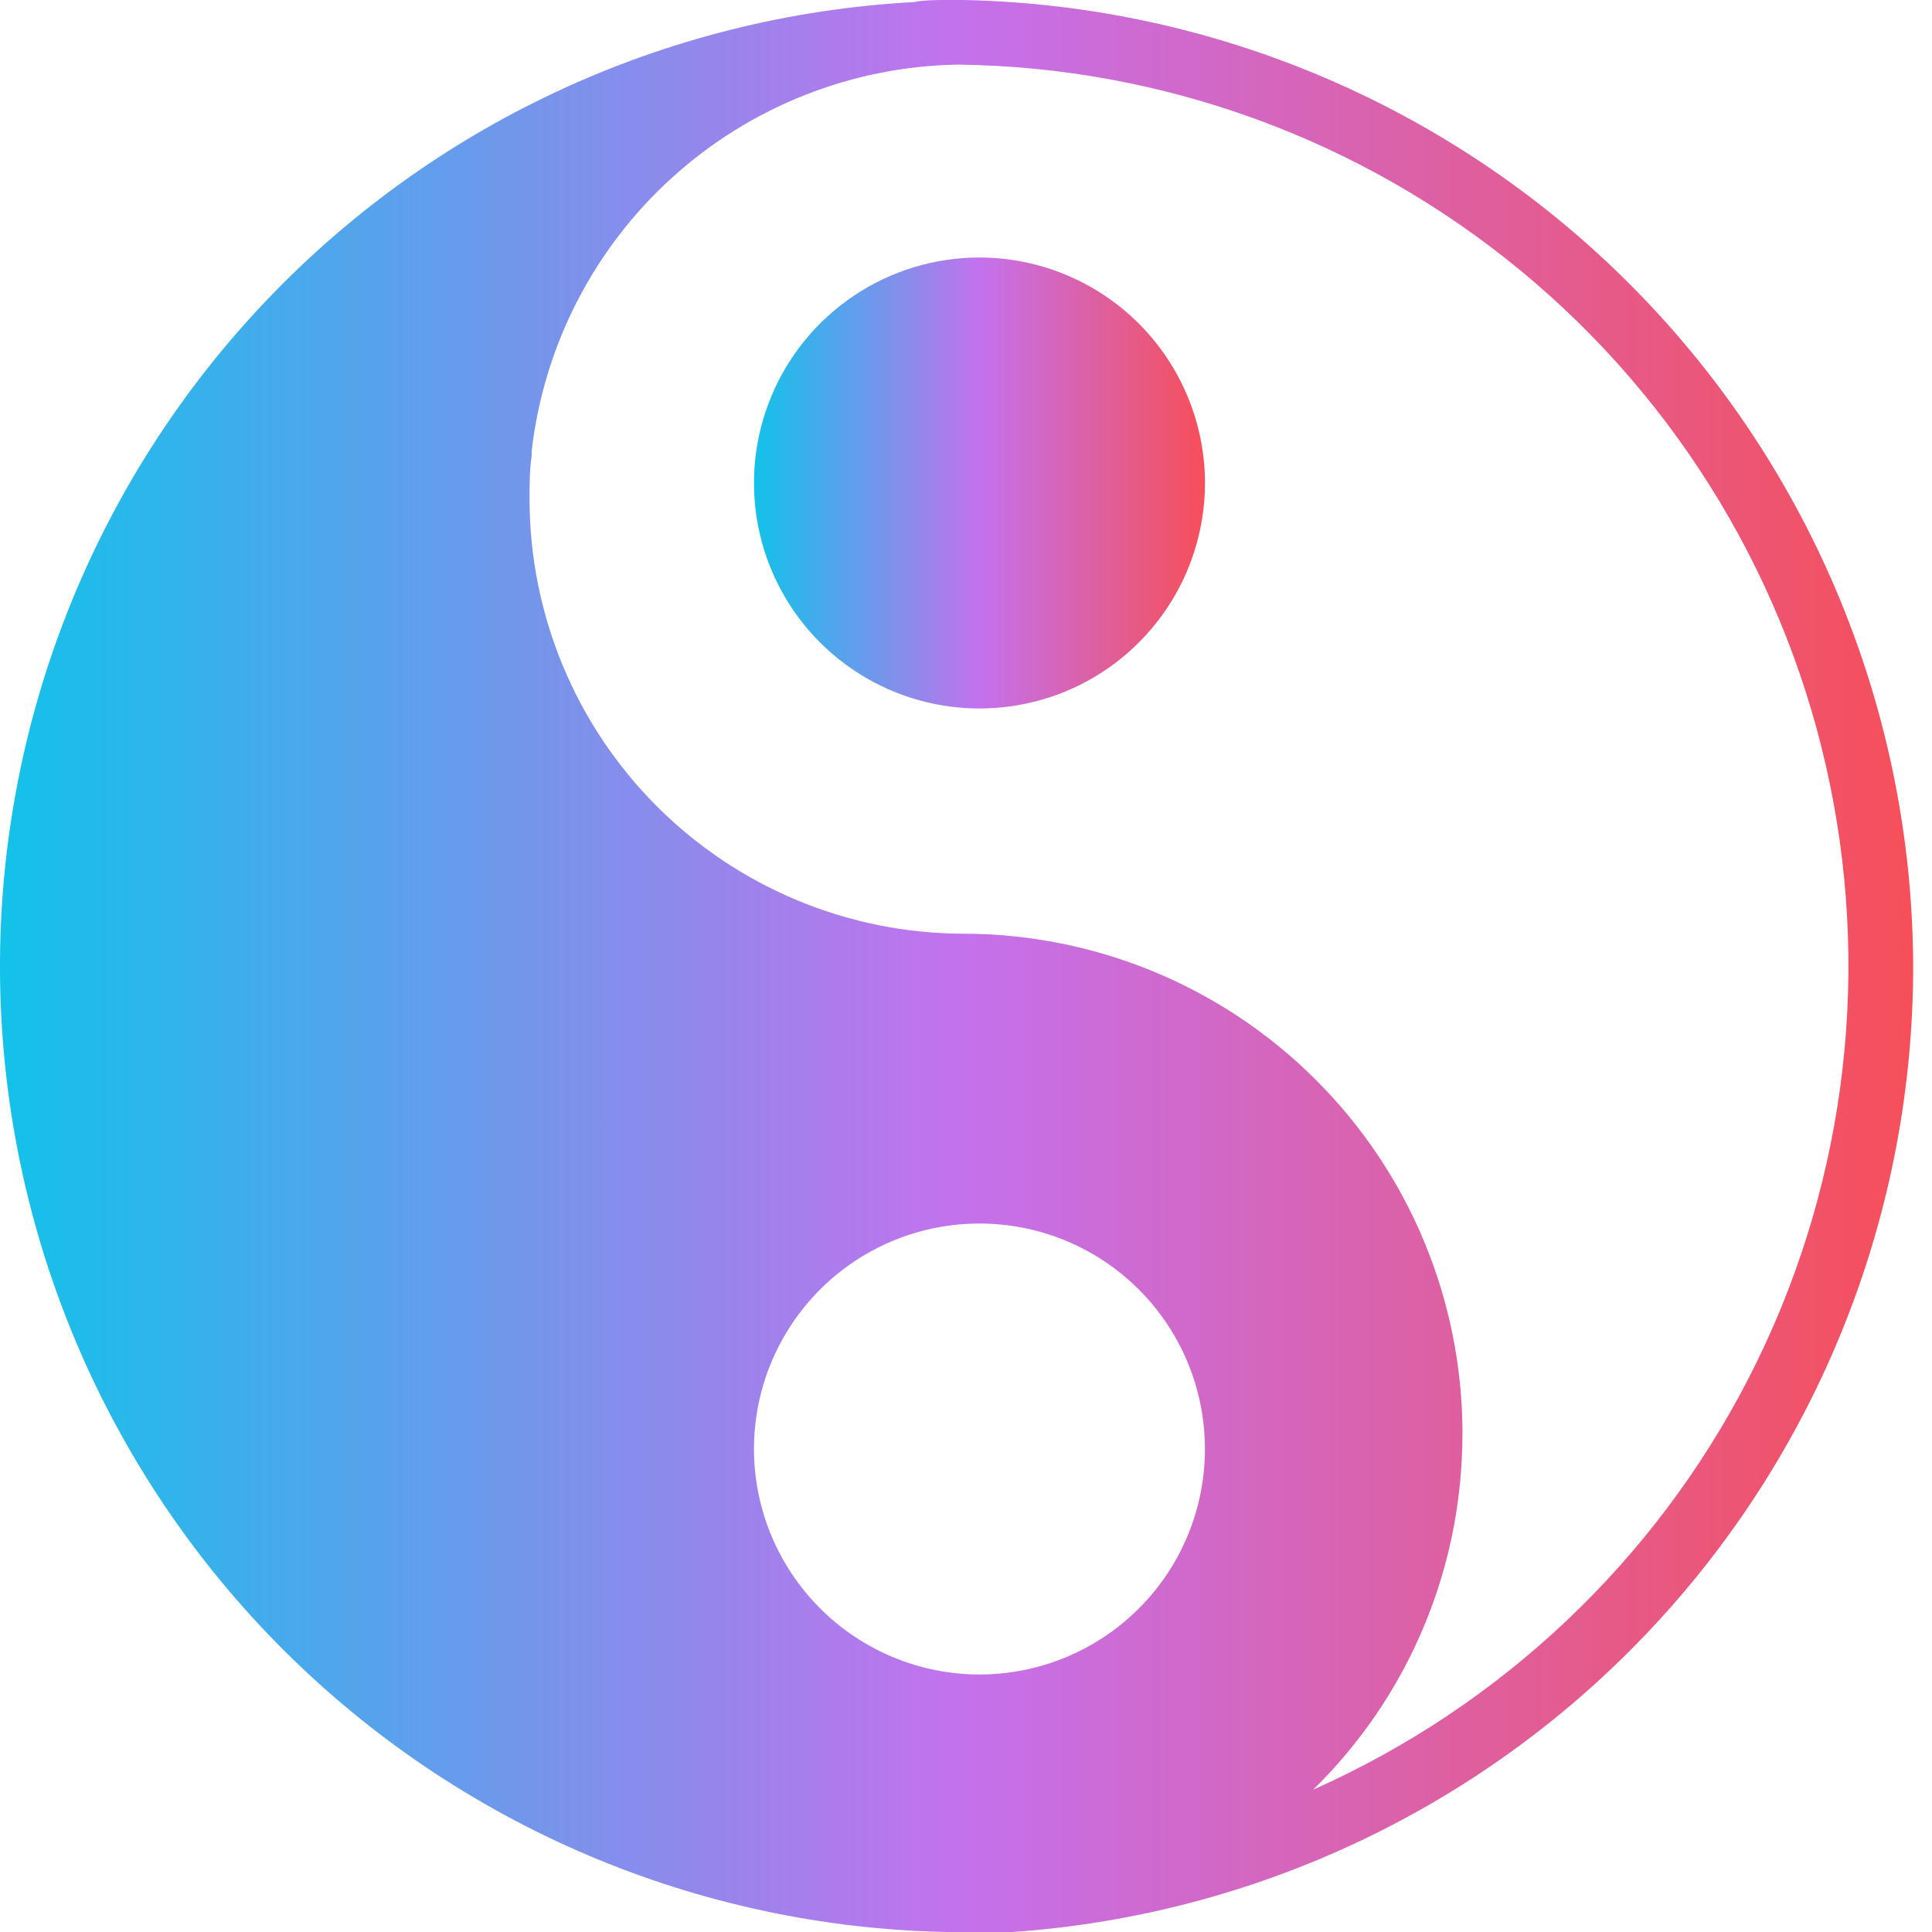
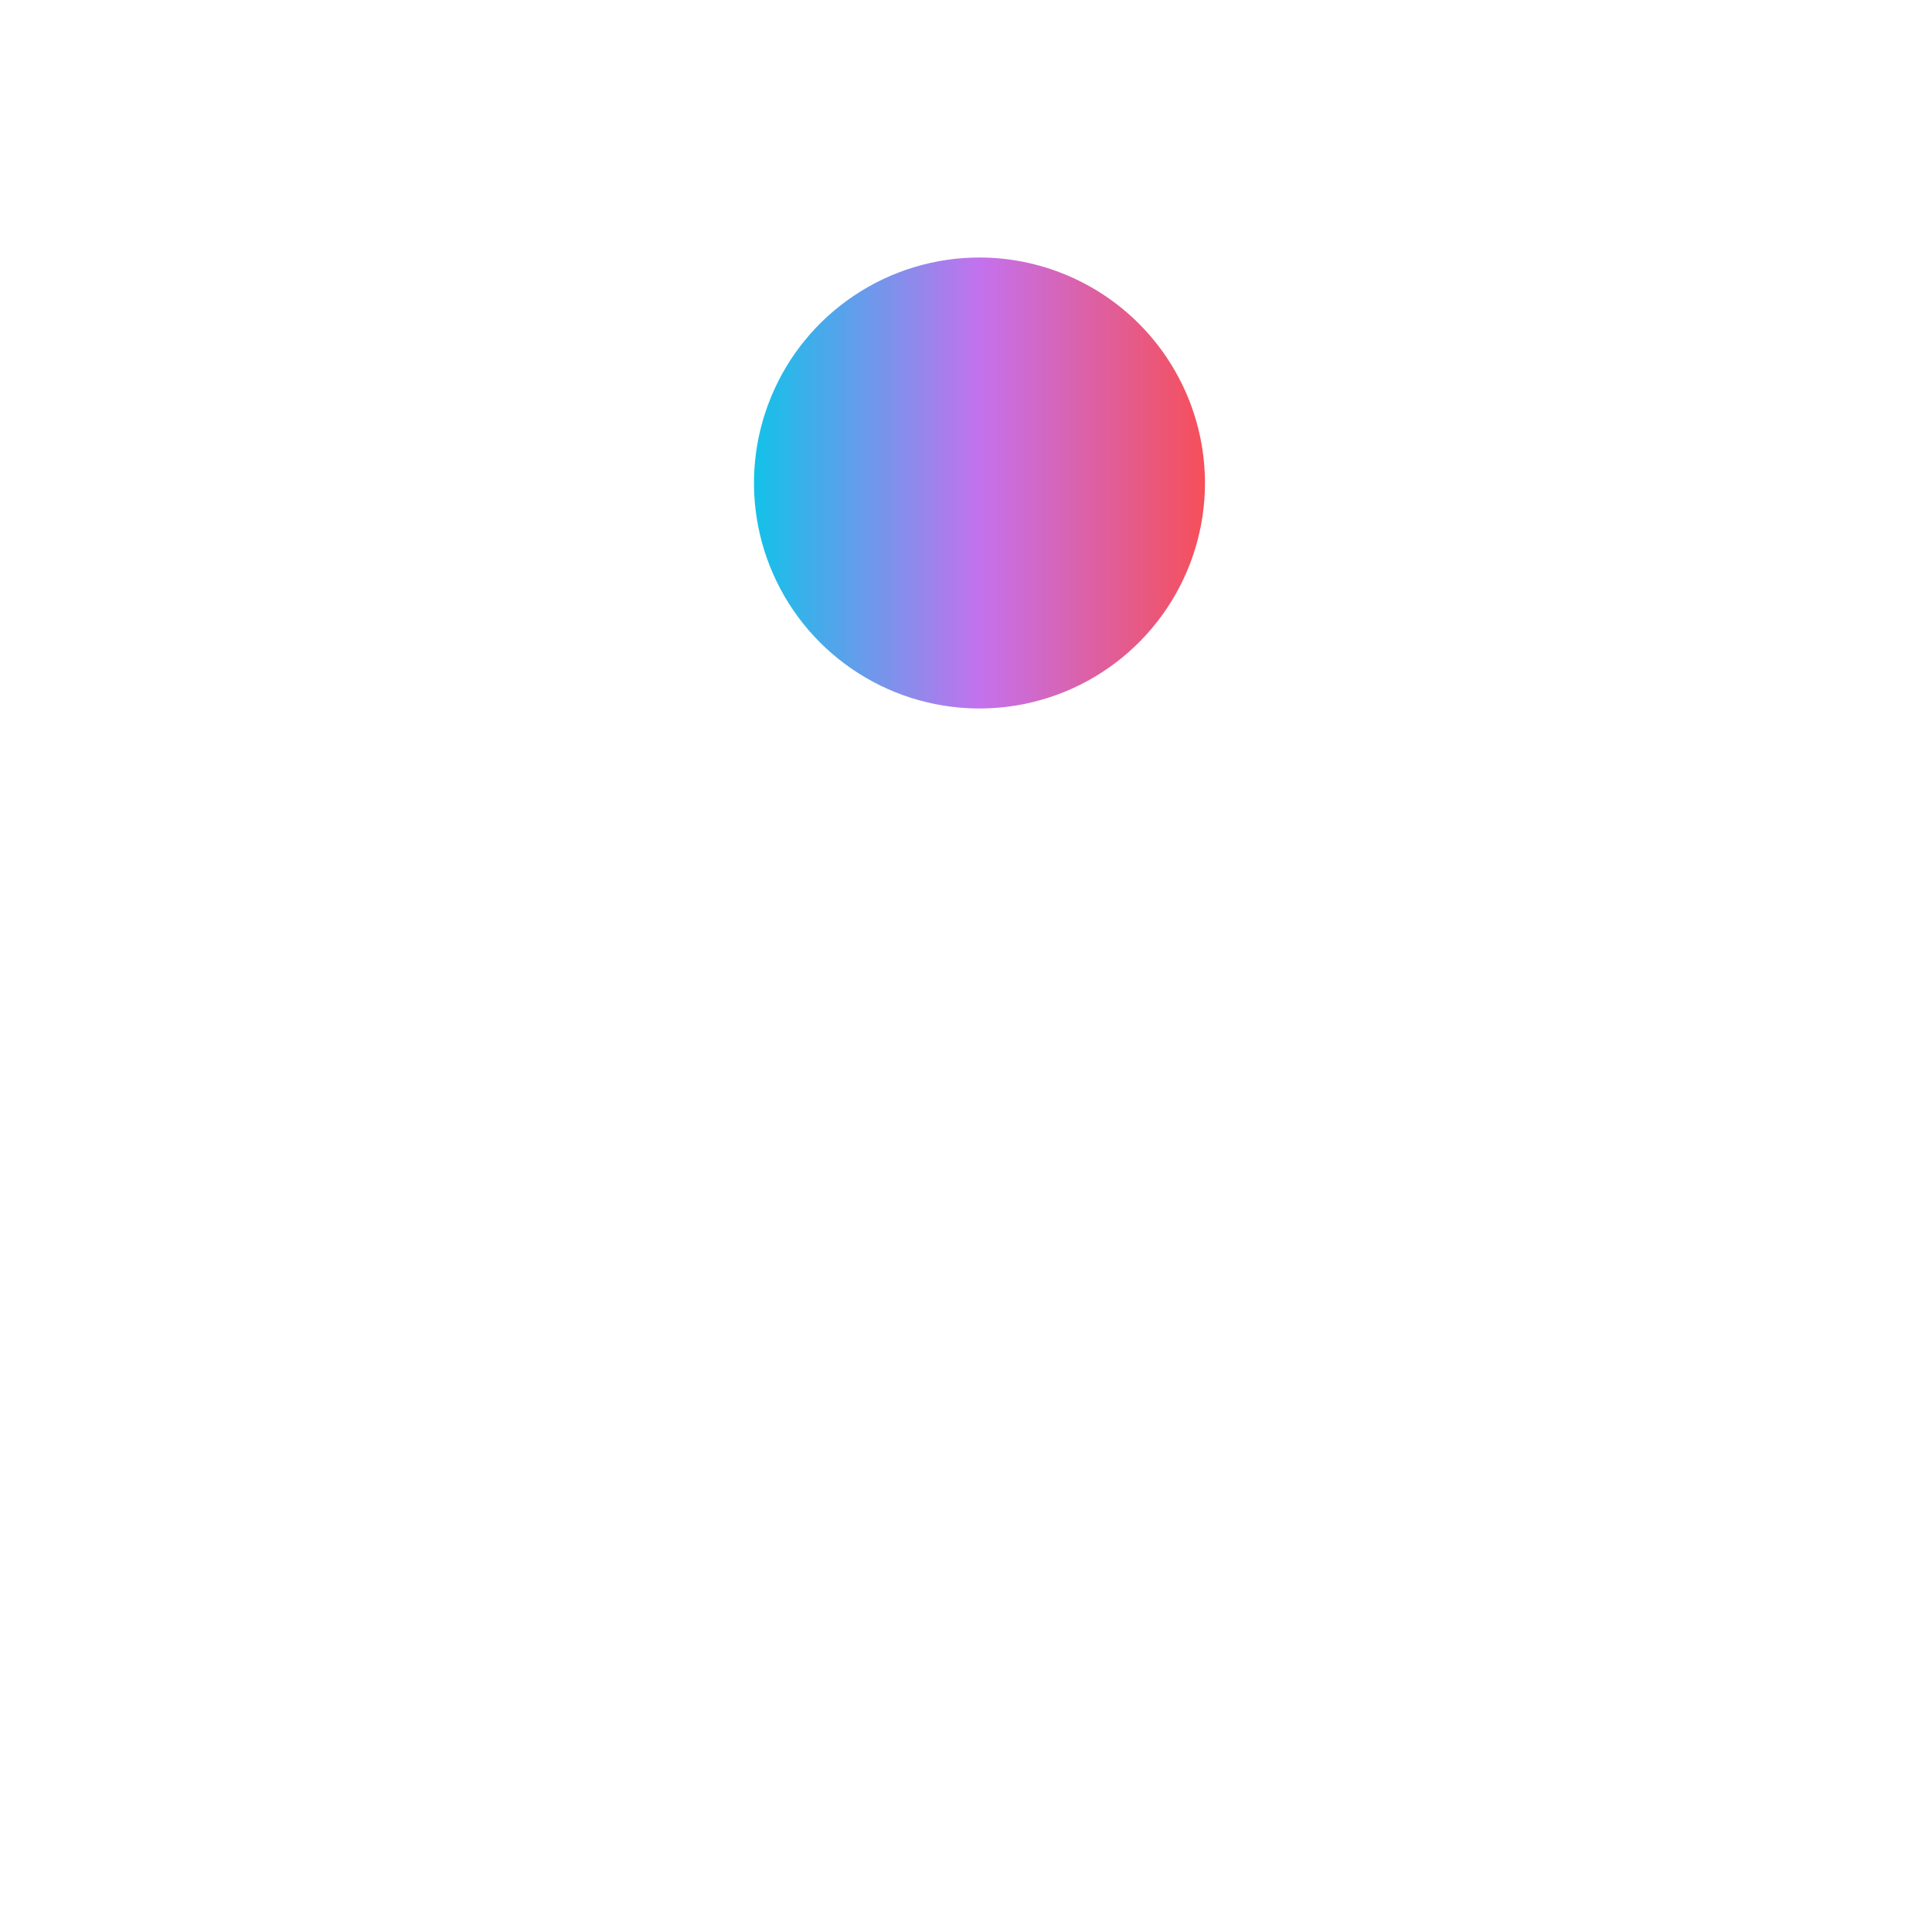
<svg xmlns="http://www.w3.org/2000/svg" width="32" height="32" viewBox="0 0 32 32" fill="none">
-   <path d="M31.688 16C31.675 11.807 30.022 7.785 27.082 4.795C24.142 1.804 20.148 0.084 15.956 0H15.688C15.5 0 15.316 -3.26601e-08 15.132 0.035C10.997 0.259 7.11 2.077 4.288 5.108C1.467 8.139 -0.07 12.146 0.002 16.286C0.075 20.426 1.749 24.377 4.675 27.308C7.6 30.238 11.548 31.921 15.688 32H16.223H16.333C16.482 32 16.635 32 16.771 32C20.822 31.718 24.614 29.91 27.383 26.94C30.152 23.97 31.69 20.06 31.688 16ZM12.488 24C12.488 23.261 12.707 22.539 13.118 21.925C13.528 21.311 14.111 20.832 14.794 20.549C15.476 20.267 16.227 20.193 16.952 20.337C17.676 20.481 18.342 20.837 18.864 21.359C19.386 21.881 19.742 22.547 19.886 23.271C20.03 23.996 19.956 24.747 19.674 25.429C19.391 26.112 18.912 26.695 18.298 27.105C17.684 27.516 16.962 27.735 16.223 27.735C15.233 27.734 14.284 27.34 13.584 26.64C12.883 25.939 12.489 24.99 12.488 24ZM21.751 29.642C23.137 28.284 23.999 26.48 24.184 24.548C24.21 24.276 24.223 24 24.223 23.72C24.217 21.53 23.344 19.432 21.794 17.885C20.245 16.337 18.145 15.467 15.956 15.465C14.049 15.461 12.223 14.7 10.876 13.351C9.529 12.002 8.772 10.174 8.771 8.267C8.771 8.026 8.771 7.785 8.806 7.548C8.808 7.522 8.808 7.496 8.806 7.47C9.007 5.728 9.834 4.118 11.133 2.941C12.432 1.764 14.115 1.098 15.868 1.07C19.273 1.111 22.562 2.316 25.189 4.484C27.816 6.652 29.622 9.652 30.309 12.988C30.996 16.324 30.521 19.794 28.965 22.823C27.408 25.852 24.863 28.258 21.751 29.642Z" fill="url(#paint0_linear_453_1477)" />
  <path d="M16.223 4.265C15.485 4.265 14.762 4.484 14.148 4.895C13.534 5.305 13.055 5.888 12.773 6.571C12.49 7.253 12.416 8.004 12.56 8.729C12.704 9.453 13.06 10.119 13.582 10.641C14.105 11.163 14.77 11.519 15.495 11.663C16.219 11.807 16.97 11.733 17.652 11.451C18.335 11.168 18.918 10.689 19.328 10.075C19.739 9.461 19.958 8.739 19.958 8C19.957 7.01 19.563 6.061 18.863 5.36C18.163 4.66 17.213 4.266 16.223 4.265Z" fill="url(#paint1_linear_453_1477)" />
  <defs>
    <linearGradient id="paint0_linear_453_1477" x1="0" y1="16" x2="31.688" y2="16" gradientUnits="userSpaceOnUse">
      <stop stop-color="#12C2E9" />
      <stop offset="0.503" stop-color="#C471ED" />
      <stop offset="1" stop-color="#F64F59" />
    </linearGradient>
    <linearGradient id="paint1_linear_453_1477" x1="12.488" y1="8" x2="19.958" y2="8" gradientUnits="userSpaceOnUse">
      <stop stop-color="#12C2E9" />
      <stop offset="0.503" stop-color="#C471ED" />
      <stop offset="1" stop-color="#F64F59" />
    </linearGradient>
  </defs>
</svg>